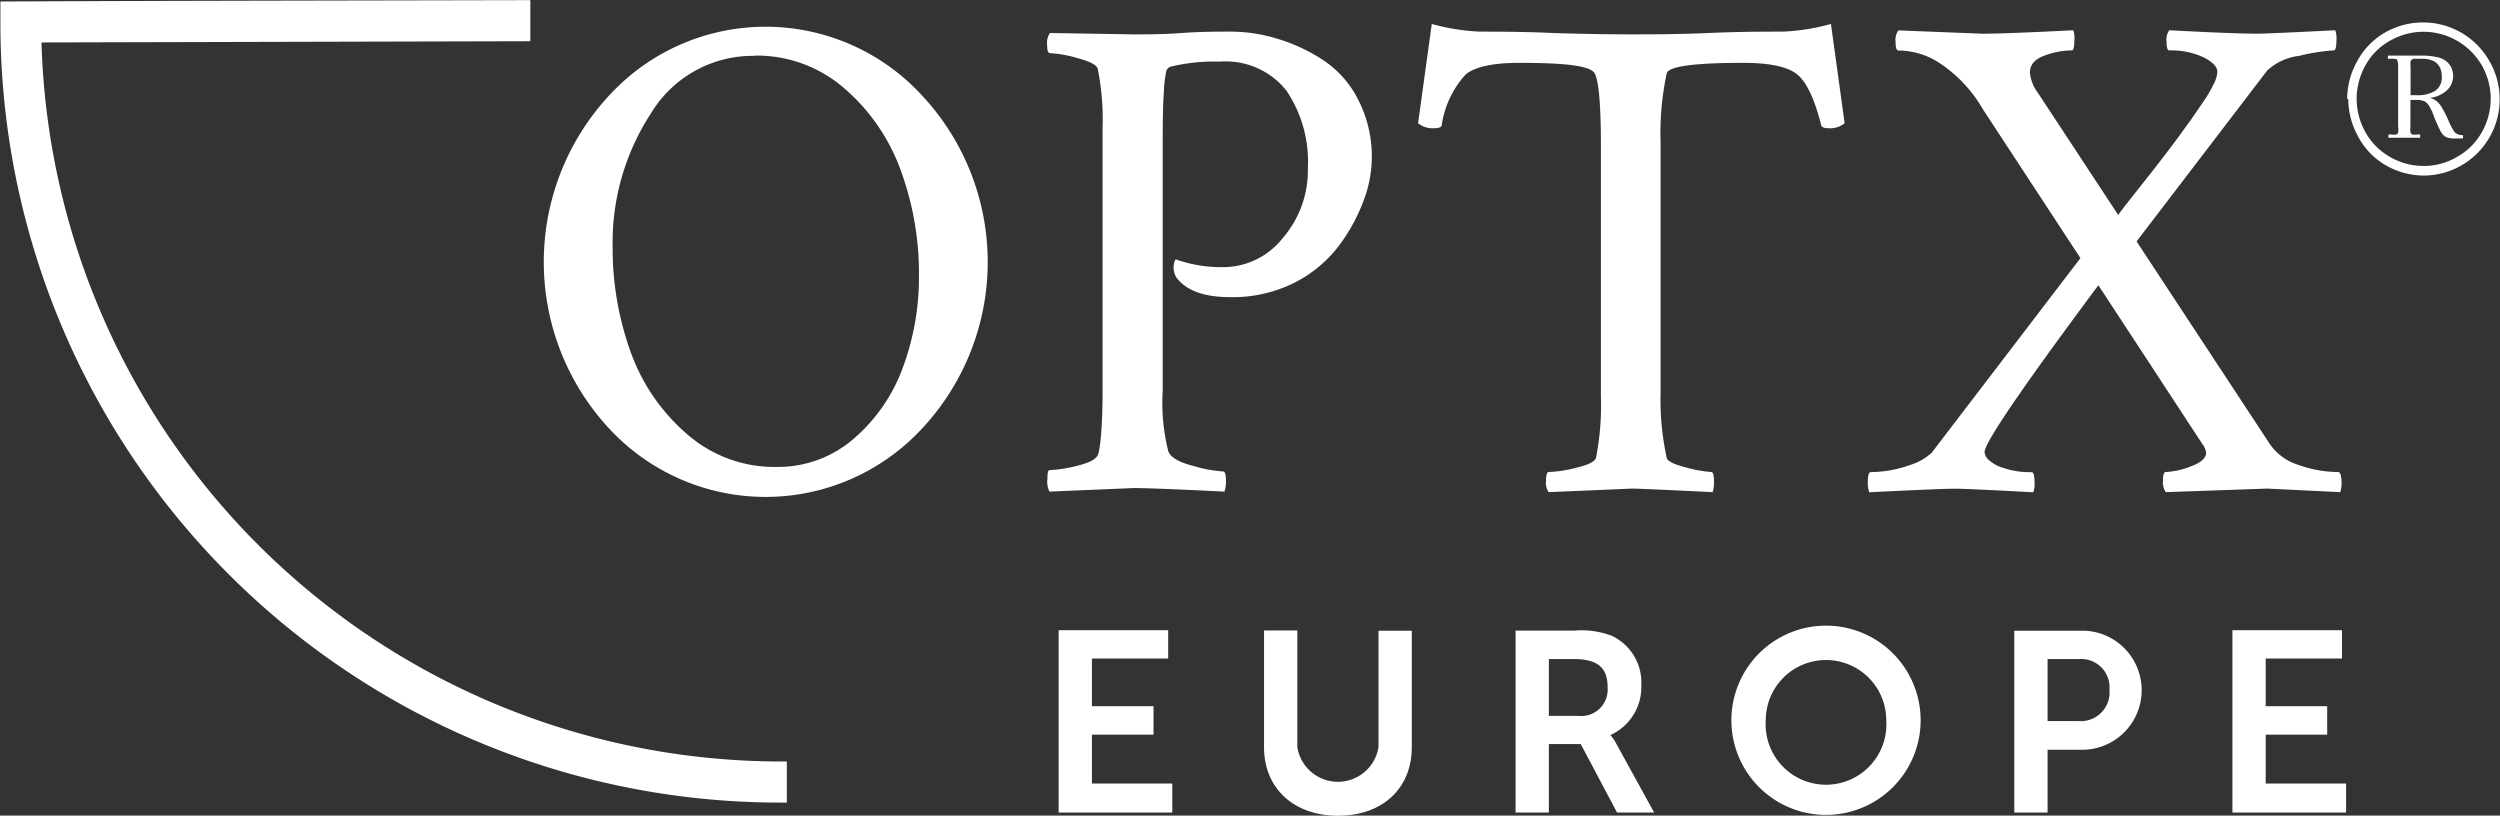
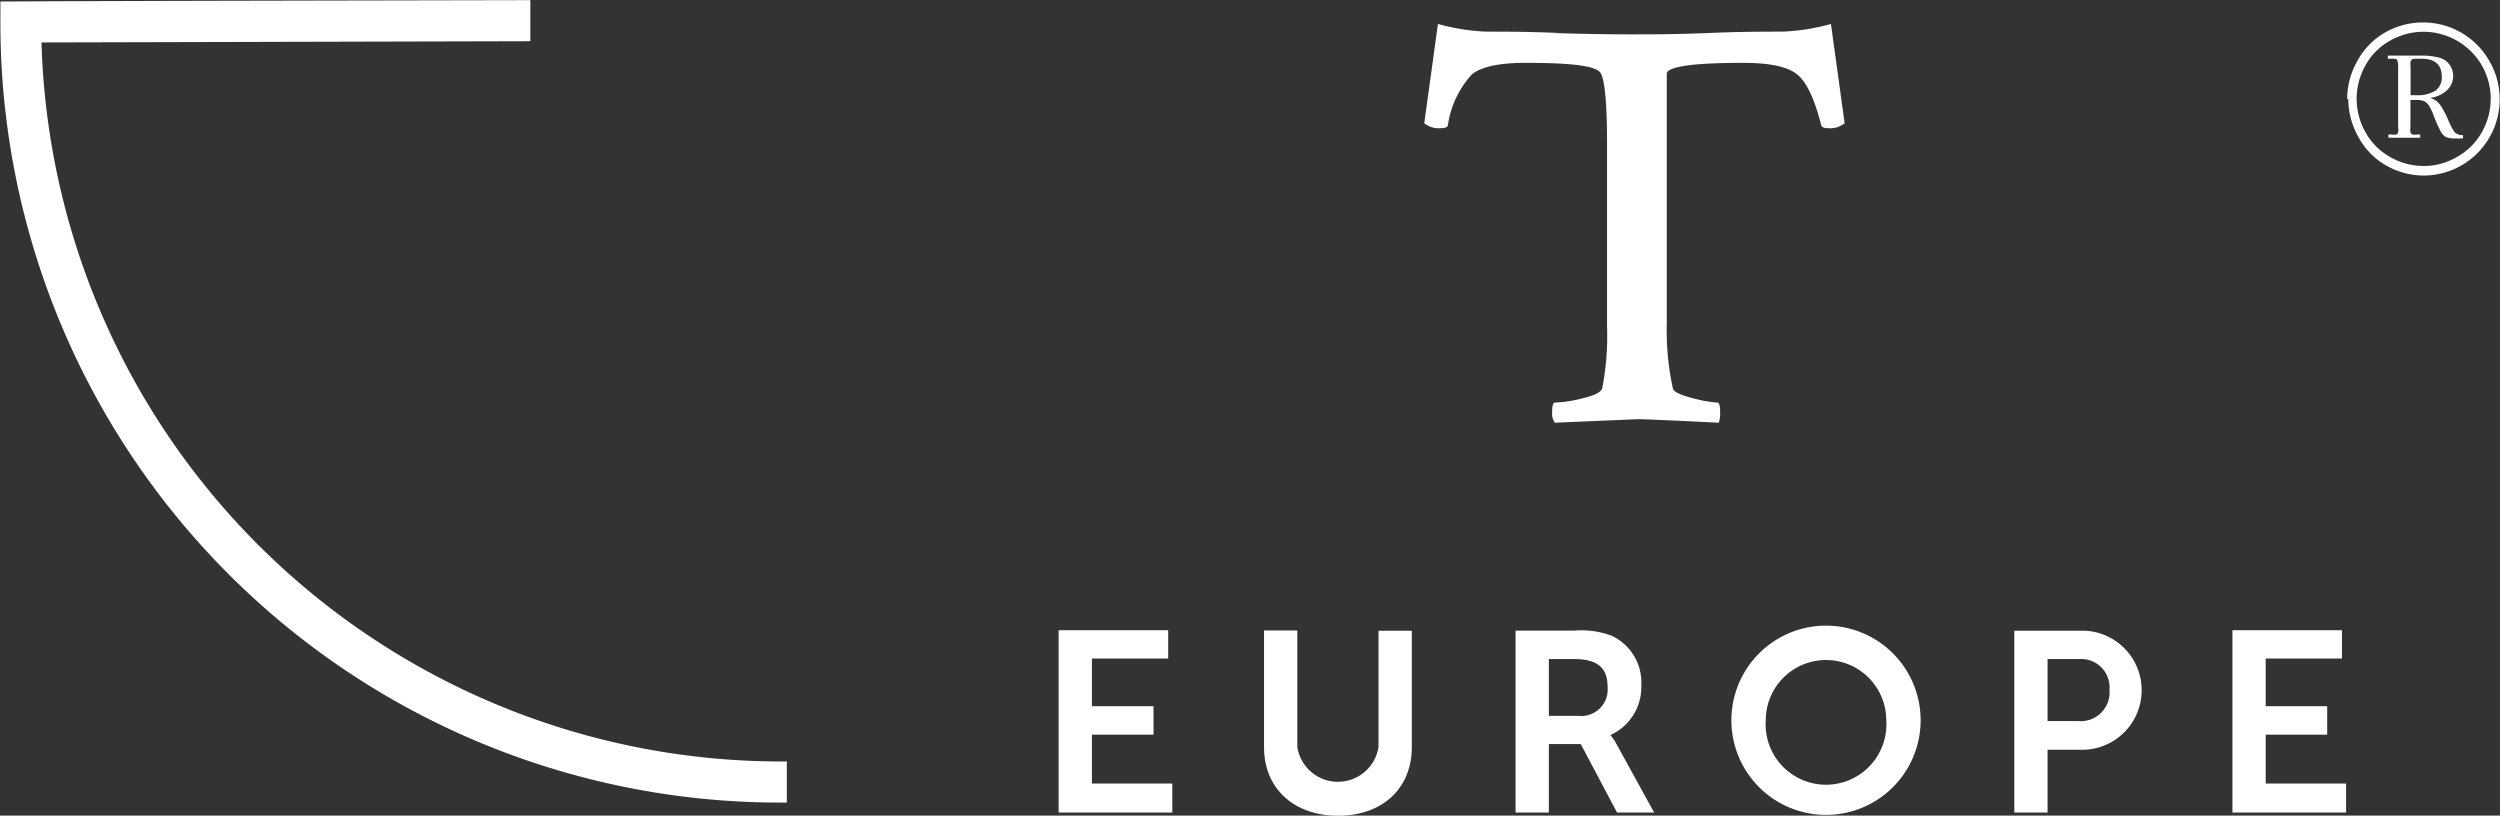
<svg xmlns="http://www.w3.org/2000/svg" id="Livello_1" data-name="Livello 1" viewBox="0 0 182.57 59.56">
  <rect x="0" y="0" width="182.57" height="59.56" fill="#333333" stroke="none" />
  <path d="M162,222.88a54.06,54.06,0,0,0,54,52.51h.43v3H216a56.92,56.92,0,0,1-57-57v-1.5c12.9-.06,25.8-.07,38.7-.1,0,1,0,2,0,3l-35.68.09Z" transform="translate(-158.97 -219.78)" style="fill:#fff;fill-rule:evenodd" />
  <path d="M236.28,279.12h8.3V277h-5.87v-3.57h4.5v-2.08h-4.5v-3.48h5.57v-2.07h-8v13.28Zm15-4.77c0,3,2.17,5,5.41,5s5.38-2,5.38-5v-8.51h-2.43v8.49a3,3,0,0,1-5.93,0v-8.51h-2.43v8.51Zm18.37,4.77h2.43v-5h2.33l2.65,5h2.71l-2.75-5a3.2,3.2,0,0,0-.45-.66v0a3.83,3.83,0,0,0,2.26-3.63,3.76,3.76,0,0,0-2.18-3.63,6.3,6.3,0,0,0-2.69-.37h-4.31v13.28Zm2.43-7.06v-4.15h1.84c1.9,0,2.45.79,2.45,2.06a1.93,1.93,0,0,1-2.11,2.09Zm13.33.32a6.91,6.91,0,1,0,13.82,0,6.91,6.91,0,0,0-13.82,0Zm2.51,0a4.4,4.4,0,1,1,8.8,0,4.41,4.41,0,1,1-8.8,0Zm18.15,6.74h2.43v-4.59h2.73a4.35,4.35,0,0,0,0-8.69h-5.16v13.28Zm2.43-6.68v-4.53h2.32a2.07,2.07,0,0,1,2.2,2.25,2.1,2.1,0,0,1-2.24,2.28ZM322,279.12h8.3V277h-5.87v-3.57h4.49v-2.08h-4.49v-3.48H330v-2.07h-8v13.28Z" transform="translate(-158.97 -219.78)" style="fill:#fff" />
-   <path d="M214.1,223.86a8.69,8.69,0,0,0-7.6,4.21,17.25,17.25,0,0,0-2.79,9.74,22.29,22.29,0,0,0,1.31,7.66,14.25,14.25,0,0,0,4.11,6,9.68,9.68,0,0,0,6.55,2.41,8.45,8.45,0,0,0,5.68-2.1,12.49,12.49,0,0,0,3.57-5.23,19,19,0,0,0,1.15-6.67,21.85,21.85,0,0,0-1.32-7.63,14.31,14.31,0,0,0-4.11-6,9.73,9.73,0,0,0-6.55-2.41Zm-10.67,27.19a17.88,17.88,0,0,1,0-24.27,15.51,15.51,0,0,1,22.9,0,17.82,17.82,0,0,1,0,24.27,15.57,15.57,0,0,1-22.9,0Z" transform="translate(-158.97 -219.78)" style="fill:#fff" />
-   <path d="M241.7,222.29c1,0,2.21,0,3.6-.1s2.57-.1,3.55-.1a11.63,11.63,0,0,1,3.37.51,12.59,12.59,0,0,1,3.3,1.52,7.49,7.49,0,0,1,2.61,2.89,9.06,9.06,0,0,1,.38,7.53,13,13,0,0,1-1.85,3.3,9.42,9.42,0,0,1-3.27,2.64,10.06,10.06,0,0,1-4.59,1c-1.89,0-3.2-.48-3.91-1.42a1.41,1.41,0,0,1-.15-1.17q.06-.21.15-.15a9.9,9.9,0,0,0,3.4.55,5.55,5.55,0,0,0,4.36-2.13,7.53,7.53,0,0,0,1.83-5.07,9.29,9.29,0,0,0-1.57-5.7,5.67,5.67,0,0,0-4.87-2.11,13.61,13.61,0,0,0-3.55.36.48.48,0,0,0-.36.38,9.87,9.87,0,0,0-.17,1.54c-.06.81-.08,2-.08,3.66v18.1a14.45,14.45,0,0,0,.41,4.42c.16.44.76.79,1.8,1.06a10.17,10.17,0,0,0,2.2.41c.14,0,.21.23.21.71a2.35,2.35,0,0,1-.11.76q-5.07-.25-6.59-.26l-6.19.26a1.6,1.6,0,0,1-.15-.91q0-.66.15-.66a9.45,9.45,0,0,0,2-.31c.84-.2,1.35-.45,1.52-.76s.36-2,.36-4.77V229.14a18.82,18.82,0,0,0-.36-4.36c-.1-.27-.6-.53-1.49-.76a8.69,8.69,0,0,0-2-.36c-.13,0-.2-.2-.2-.61a1.31,1.31,0,0,1,.2-.86l6.09.1Z" transform="translate(-158.97 -219.78)" style="fill:#fff" />
-   <path d="M272.31,222.19c2.32.07,4.22.1,5.71.1s3.4,0,5.73-.1,4.14-.1,5.43-.1a15.65,15.65,0,0,0,3.5-.56l1,7.25a1.68,1.68,0,0,1-1.22.36c-.3,0-.47-.08-.5-.25-.48-1.9-1.06-3.12-1.75-3.68s-2-.84-3.94-.84q-5.37,0-5.58.76a20.72,20.72,0,0,0-.45,5.07v18.32a19.81,19.81,0,0,0,.45,4.71c.07.24.55.47,1.42.69a9.07,9.07,0,0,0,1.83.33c.14,0,.2.25.2.76a2.17,2.17,0,0,1-.1.71q-5.07-.25-5.88-.26l-6.09.26a1.12,1.12,0,0,1-.2-.76c0-.48.07-.71.2-.71a9,9,0,0,0,2-.31c.87-.2,1.35-.44,1.45-.71a19.74,19.74,0,0,0,.36-4.51V230.36c0-3-.16-4.69-.46-5.23s-2.1-.76-5.48-.76q-2.89,0-3.93.84a7,7,0,0,0-1.75,3.68c0,.17-.2.25-.51.25a1.69,1.69,0,0,1-1.22-.36l1-7.25a15.56,15.56,0,0,0,3.5.56c1.28,0,3.08,0,5.4.1Z" transform="translate(-158.97 -219.78)" style="fill:#fff" />
-   <path d="M303.89,222.24c.94,0,3.11-.08,6.49-.25a1.92,1.92,0,0,1,.07.83c0,.43-.07.64-.17.64a5.76,5.76,0,0,0-2,.38c-.71.25-1.07.67-1.07,1.24a3,3,0,0,0,.61,1.52l5.84,8.88c.13-.2.53-.72,1.19-1.55l1.42-1.8c.29-.37.73-.94,1.32-1.72s1-1.38,1.32-1.8l1-1.45a10.34,10.34,0,0,0,.76-1.32,2.19,2.19,0,0,0,.23-.81c0-.37-.35-.73-1-1.06a5.64,5.64,0,0,0-2.51-.51c-.14,0-.2-.21-.2-.64a1.18,1.18,0,0,1,.2-.83q4.71.25,6.44.25c.41,0,2.3-.08,5.68-.25a2,2,0,0,1,.08.83c0,.43-.08.64-.18.64a14,14,0,0,0-2.54.4,4.15,4.15,0,0,0-2.33,1.07l-9.54,12.48,9.74,14.81a3.94,3.94,0,0,0,2.11,1.52,8.55,8.55,0,0,0,2.86.51c.17,0,.26.27.26.81a1.75,1.75,0,0,1-.1.66l-5.33-.26-7.41.26a1.28,1.28,0,0,1-.2-.84c0-.42.07-.63.2-.63a5.62,5.62,0,0,0,1.83-.41c.74-.27,1.12-.61,1.12-1a1.35,1.35,0,0,0-.26-.61l-7.61-11.62q-8.31,11.16-8.31,12.18a.91.91,0,0,0,.22.5,2.6,2.6,0,0,0,1.09.64,6,6,0,0,0,2.13.33q.21,0,.21.81a1.48,1.48,0,0,1-.1.66c-3.15-.17-5.06-.26-5.74-.26s-2.85.09-6.23.26a2,2,0,0,1-.11-.66q0-.81.21-.81a10.89,10.89,0,0,0,1.09-.08,8.73,8.73,0,0,0,1.75-.43,4.13,4.13,0,0,0,1.62-.91l10.86-14.21-7.11-10.85a10.09,10.09,0,0,0-3.34-3.5,5.52,5.52,0,0,0-2.84-.81c-.14,0-.21-.21-.21-.64a1.17,1.17,0,0,1,.21-.83l6.34.25Z" transform="translate(-158.97 -219.78)" style="fill:#fff" />
+   <path d="M272.31,222.19c2.32.07,4.22.1,5.71.1s3.4,0,5.73-.1,4.14-.1,5.43-.1a15.65,15.65,0,0,0,3.5-.56l1,7.25a1.68,1.68,0,0,1-1.22.36c-.3,0-.47-.08-.5-.25-.48-1.9-1.06-3.12-1.75-3.68s-2-.84-3.94-.84q-5.37,0-5.58.76v18.32a19.81,19.81,0,0,0,.45,4.71c.07.24.55.47,1.42.69a9.07,9.07,0,0,0,1.83.33c.14,0,.2.25.2.76a2.17,2.17,0,0,1-.1.71q-5.07-.25-5.88-.26l-6.09.26a1.12,1.12,0,0,1-.2-.76c0-.48.07-.71.2-.71a9,9,0,0,0,2-.31c.87-.2,1.35-.44,1.45-.71a19.74,19.74,0,0,0,.36-4.51V230.36c0-3-.16-4.69-.46-5.23s-2.1-.76-5.48-.76q-2.89,0-3.93.84a7,7,0,0,0-1.75,3.68c0,.17-.2.25-.51.25a1.69,1.69,0,0,1-1.22-.36l1-7.25a15.56,15.56,0,0,0,3.5.56c1.28,0,3.08,0,5.4.1Z" transform="translate(-158.97 -219.78)" style="fill:#fff" />
  <path d="M330.38,227a5.63,5.63,0,0,1,.72-2.73,5.32,5.32,0,0,1,2-2.09,5.58,5.58,0,0,1,2.82-.76,5.56,5.56,0,0,1,4.83,2.79A5.57,5.57,0,0,1,336,232.6a5.58,5.58,0,0,1-2.82-.76,5.25,5.25,0,0,1-2-2.09,5.65,5.65,0,0,1-.72-2.72Zm.69,0a5,5,0,0,0,.63,2.41,4.67,4.67,0,0,0,1.79,1.82,4.9,4.9,0,0,0,2.47.67,4.76,4.76,0,0,0,2.44-.66,4.67,4.67,0,0,0,1.81-1.8,4.92,4.92,0,0,0,0-4.89,4.94,4.94,0,0,0-4.25-2.45,4.92,4.92,0,0,0-2.48.67,4.56,4.56,0,0,0-1.79,1.83,5,5,0,0,0-.62,2.4Zm2.32,2.84v-.24h.21a1,1,0,0,0,.38,0,.23.23,0,0,0,.12-.15,1.49,1.49,0,0,0,0-.45v-4.3a1.52,1.52,0,0,0-.05-.49.2.2,0,0,0-.15-.13,3.44,3.44,0,0,0-.55,0v-.24h2.52a4.52,4.52,0,0,1,1,.1,1.6,1.6,0,0,1,.69.27,1.3,1.3,0,0,1,.4.46,1.55,1.55,0,0,1,.16.68,1.45,1.45,0,0,1-.43,1,2.22,2.22,0,0,1-1.28.58,1.31,1.31,0,0,1,.49.23,1.6,1.6,0,0,1,.38.45,6.48,6.48,0,0,1,.48.94,4.91,4.91,0,0,0,.47.89.84.84,0,0,0,.61.21v.24h-.6a1.69,1.69,0,0,1-.62-.09,1,1,0,0,1-.4-.4,11.24,11.24,0,0,1-.55-1.24,3.27,3.27,0,0,0-.35-.71,1,1,0,0,0-.31-.28,1.56,1.56,0,0,0-.65-.09H335V229a1.94,1.94,0,0,0,0,.45.26.26,0,0,0,.14.15,1,1,0,0,0,.37,0h.2v.24Zm1.59-3.11h.42a2.47,2.47,0,0,0,1.43-.33,1.18,1.18,0,0,0,.46-1c0-.88-.49-1.33-1.45-1.33h-.44c-.15,0-.25,0-.29.07a.26.26,0,0,0-.1.11,1.34,1.34,0,0,0,0,.39v2.12Z" transform="translate(-158.97 -219.78)" style="fill:#fff" />
</svg>